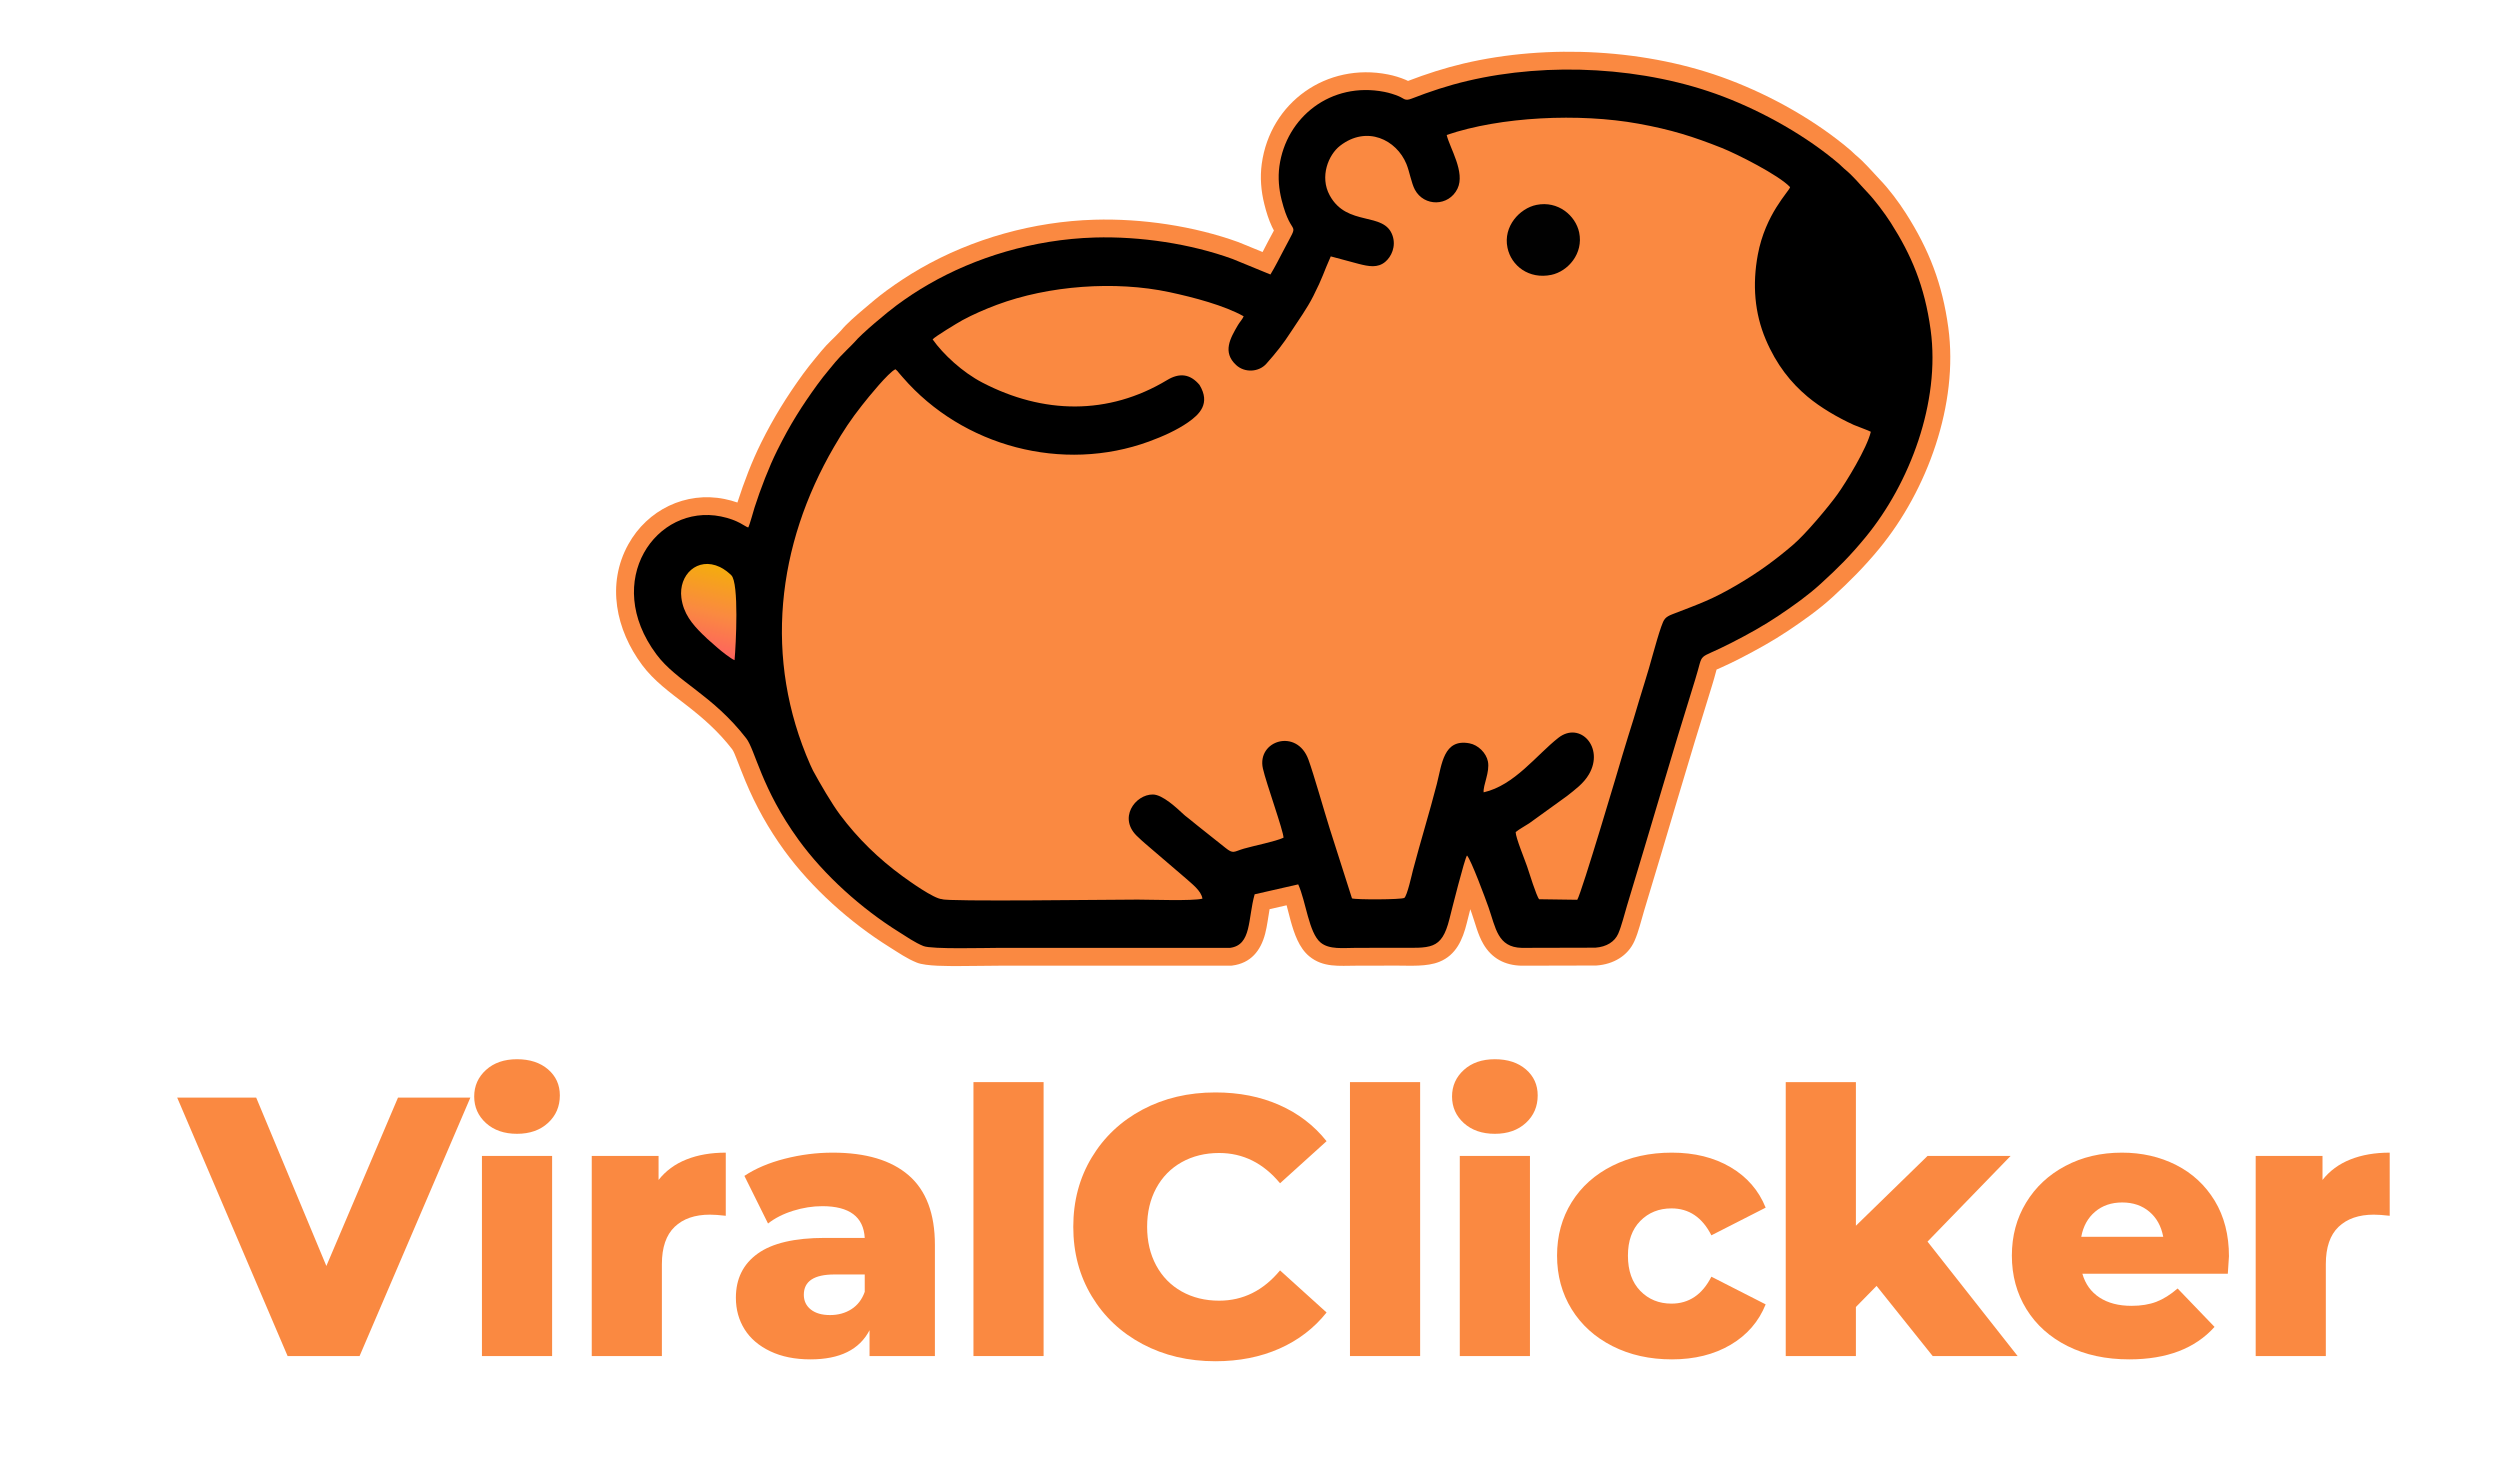
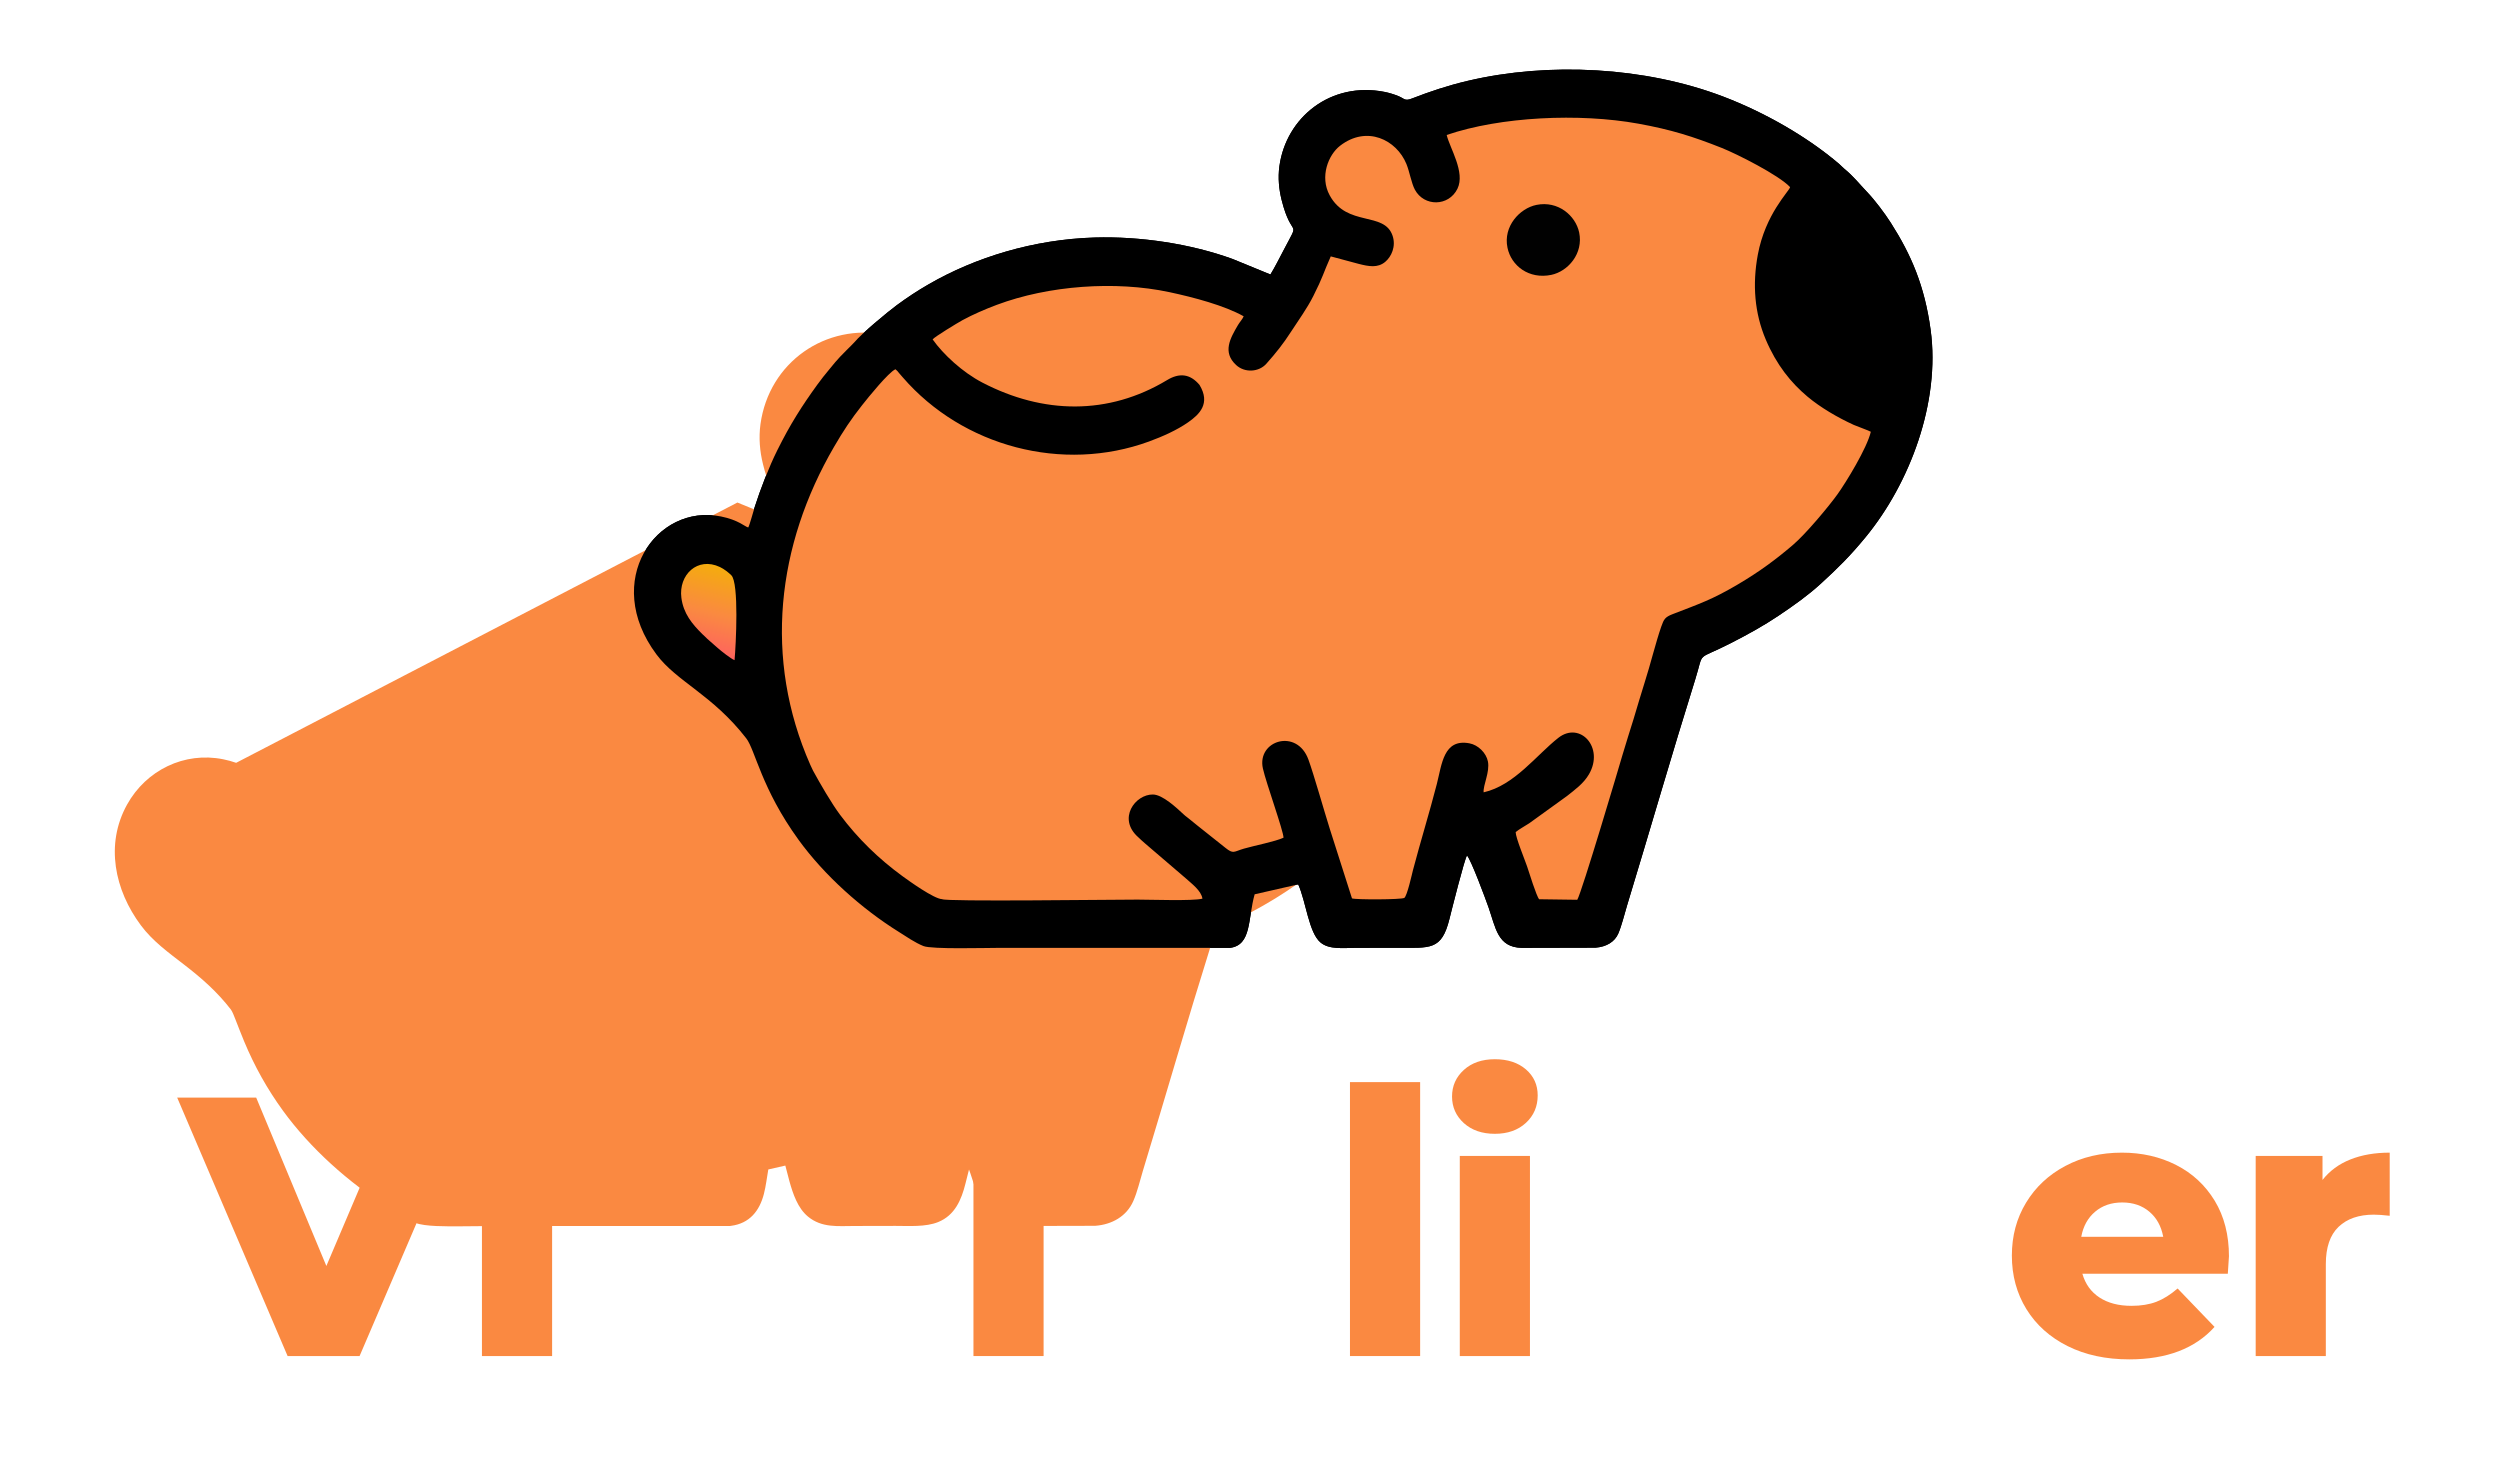
<svg xmlns="http://www.w3.org/2000/svg" viewBox="0 0 843 498.9" clip-rule="evenodd" fill-rule="evenodd" image-rendering="optimizeQuality" text-rendering="geometricPrecision" shape-rendering="geometricPrecision" version="1.1" height="499px" width="843px" xml:space="preserve">
  <defs>
    <linearGradient y2="39.7" x2="461.03" y1="303.54" x1="433.47" gradientUnits="userSpaceOnUse" id="id0">
      <stop stop-color="#FE5C63" stop-opacity="1" offset="0" />
      <stop stop-color="#FA8941" stop-opacity="1" offset="0.49" />
      <stop stop-color="#F4AC0D" stop-opacity="1" offset="1" />
    </linearGradient>
    <linearGradient y2="190.93" x2="242.88" y1="221.75" x1="235.09" gradientUnits="userSpaceOnUse" id="id1">
      <stop stop-color="#FE5C63" stop-opacity="1" offset="0" />
      <stop stop-color="#FA8941" stop-opacity="1" offset="0.49" />
      <stop stop-color="#F4AC0D" stop-opacity="1" offset="1" />
    </linearGradient>
    <linearGradient y2="190.93" x2="242.88" y1="221.75" x1="235.09" gradientUnits="userSpaceOnUse" id="id2">
      <stop stop-color="#FE5C63" stop-opacity="1" offset="0" />
      <stop stop-color="#FA8941" stop-opacity="1" offset="0.49" />
      <stop stop-color="#F4AC0D" stop-opacity="1" offset="1" />
    </linearGradient>
  </defs>
  <g id="Capa_x0020_1">
    <polygon points="158.6,370.07 121.25,457.21 96.98,457.21 59.75,370.07 86.39,370.07 110.05,426.84 134.2,370.07" fill-rule="nonzero" fill="#FA8941" />
    <path d="M162.51 389.74l23.66 0 0 67.47 -23.66 0 0 -67.47zm11.83 -7.47c-4.32,0 -7.8,-1.21 -10.46,-3.61 -2.65,-2.41 -3.98,-5.4 -3.98,-8.97 0,-3.57 1.33,-6.55 3.98,-8.96 2.66,-2.41 6.14,-3.61 10.46,-3.61 4.31,0 7.8,1.14 10.46,3.42 2.65,2.29 3.98,5.21 3.98,8.78 0,3.73 -1.33,6.83 -3.98,9.27 -2.66,2.45 -6.15,3.68 -10.46,3.68z" fill-rule="nonzero" fill="#FA8941" id="_1" />
-     <path d="M222.07 397.83c2.41,-3.07 5.54,-5.38 9.4,-6.91 3.86,-1.54 8.28,-2.3 13.26,-2.3l0 21.29c-2.16,-0.25 -3.94,-0.38 -5.35,-0.38 -5.06,0 -9.03,1.37 -11.89,4.11 -2.86,2.74 -4.3,6.93 -4.3,12.57l0 31 -23.65 0 0 -67.47 22.53 0 0 8.09z" fill-rule="nonzero" fill="#FA8941" id="_2" />
-     <path d="M280.76 388.62c11.21,0 19.76,2.55 25.65,7.65 5.89,5.11 8.84,12.93 8.84,23.47l0 37.47 -22.04 0 0 -8.71c-3.4,6.56 -10.04,9.83 -19.92,9.83 -5.23,0 -9.75,-0.91 -13.57,-2.74 -3.82,-1.82 -6.7,-4.29 -8.65,-7.4 -1.95,-3.12 -2.93,-6.66 -2.93,-10.65 0,-6.39 2.45,-11.35 7.35,-14.87 4.9,-3.53 12.45,-5.3 22.66,-5.3l13.44 0c-0.41,-7.13 -5.18,-10.7 -14.31,-10.7 -3.24,0 -6.52,0.52 -9.84,1.55 -3.32,1.04 -6.14,2.47 -8.46,4.3l-7.97 -16.06c3.73,-2.49 8.28,-4.42 13.63,-5.79 5.35,-1.37 10.73,-2.05 16.12,-2.05zm-0.87 54.77c2.74,0 5.15,-0.66 7.22,-1.99 2.08,-1.33 3.57,-3.28 4.48,-5.85l0 -5.85 -10.2 0c-6.89,0 -10.34,2.28 -10.34,6.85 0,2.07 0.79,3.73 2.37,4.98 1.57,1.24 3.73,1.86 6.47,1.86z" fill-rule="nonzero" fill="#FA8941" id="_3" />
    <polygon points="328.25,364.84 351.9,364.84 351.9,457.21 328.25,457.21" fill-rule="nonzero" fill="#FA8941" id="_4" />
-     <path d="M409.84 458.96c-9.13,0 -17.32,-1.93 -24.58,-5.79 -7.26,-3.86 -12.97,-9.24 -17.12,-16.13 -4.15,-6.88 -6.23,-14.69 -6.23,-23.4 0,-8.72 2.08,-16.52 6.23,-23.4 4.15,-6.89 9.86,-12.27 17.12,-16.13 7.26,-3.86 15.45,-5.79 24.58,-5.79 7.97,0 15.15,1.41 21.54,4.24 6.39,2.82 11.71,6.88 15.94,12.2l-15.69 14.19c-5.64,-6.81 -12.49,-10.21 -20.54,-10.21 -4.73,0 -8.94,1.04 -12.64,3.11 -3.69,2.08 -6.55,5 -8.59,8.78 -2.03,3.78 -3.05,8.11 -3.05,13.01 0,4.9 1.02,9.23 3.05,13.01 2.04,3.78 4.9,6.7 8.59,8.78 3.7,2.07 7.91,3.11 12.64,3.11 8.05,0 14.9,-3.4 20.54,-10.21l15.69 14.19c-4.23,5.31 -9.55,9.38 -15.94,12.2 -6.39,2.82 -13.57,4.24 -21.54,4.24z" fill-rule="nonzero" fill="#FA8941" id="_5" />
    <polygon points="455.21,364.84 478.87,364.84 478.87,457.21 455.21,457.21" fill-rule="nonzero" fill="#FA8941" id="_6" />
    <path d="M492.24 389.74l23.66 0 0 67.47 -23.66 0 0 -67.47zm11.83 -7.47c-4.32,0 -7.8,-1.21 -10.46,-3.61 -2.65,-2.41 -3.98,-5.4 -3.98,-8.97 0,-3.57 1.33,-6.55 3.98,-8.96 2.66,-2.41 6.14,-3.61 10.46,-3.61 4.31,0 7.8,1.14 10.46,3.42 2.65,2.29 3.98,5.21 3.98,8.78 0,3.73 -1.33,6.83 -3.98,9.27 -2.66,2.45 -6.15,3.68 -10.46,3.68z" fill-rule="nonzero" fill="#FA8941" id="_7" />
-     <path d="M563.75 458.33c-7.46,0 -14.15,-1.49 -20.04,-4.48 -5.89,-2.99 -10.48,-7.14 -13.76,-12.45 -3.27,-5.31 -4.91,-11.33 -4.91,-18.05 0,-6.72 1.64,-12.72 4.91,-17.99 3.28,-5.27 7.87,-9.38 13.76,-12.32 5.89,-2.95 12.58,-4.42 20.04,-4.42 7.64,0 14.24,1.64 19.8,4.91 5.56,3.28 9.5,7.83 11.83,13.64l-18.3 9.33c-3.07,-6.06 -7.56,-9.08 -13.45,-9.08 -4.23,0 -7.74,1.41 -10.52,4.23 -2.78,2.82 -4.17,6.72 -4.17,11.7 0,5.06 1.39,9.03 4.17,11.89 2.78,2.86 6.29,4.29 10.52,4.29 5.89,0 10.38,-3.03 13.45,-9.08l18.3 9.33c-2.33,5.81 -6.27,10.36 -11.83,13.64 -5.56,3.27 -12.16,4.91 -19.8,4.91z" fill-rule="nonzero" fill="#FA8941" id="_8" />
-     <polygon points="632.78,433.56 625.81,440.66 625.81,457.21 602.15,457.21 602.15,364.84 625.81,364.84 625.81,413.27 649.96,389.74 677.97,389.74 649.96,418.62 680.34,457.21 651.7,457.21" fill-rule="nonzero" fill="#FA8941" id="_9" />
    <path d="M751.6 423.6c0,0.17 -0.13,2.12 -0.38,5.85l-49.05 0c1,3.49 2.93,6.16 5.79,8.03 2.87,1.87 6.46,2.8 10.77,2.8 3.24,0 6.04,-0.46 8.41,-1.37 2.36,-0.91 4.75,-2.41 7.15,-4.48l12.45 12.95c-6.55,7.3 -16.14,10.95 -28.75,10.95 -7.89,0 -14.82,-1.49 -20.8,-4.48 -5.97,-2.99 -10.6,-7.14 -13.88,-12.45 -3.27,-5.31 -4.91,-11.33 -4.91,-18.05 0,-6.64 1.59,-12.59 4.79,-17.86 3.19,-5.27 7.61,-9.4 13.26,-12.39 5.64,-2.99 11.99,-4.48 19.05,-4.48 6.72,0 12.82,1.39 18.3,4.17 5.47,2.78 9.81,6.8 13.01,12.07 3.19,5.27 4.79,11.52 4.79,18.74zm-35.98 -18.18c-3.65,0 -6.7,1.04 -9.15,3.12 -2.45,2.07 -4.01,4.89 -4.67,8.46l27.64 0c-0.67,-3.57 -2.22,-6.39 -4.67,-8.46 -2.45,-2.08 -5.5,-3.12 -9.15,-3.12z" fill-rule="nonzero" fill="#FA8941" id="_10" />
    <path d="M783.15 397.83c2.41,-3.07 5.54,-5.38 9.4,-6.91 3.86,-1.54 8.28,-2.3 13.26,-2.3l0 21.29c-2.16,-0.25 -3.95,-0.38 -5.36,-0.38 -5.06,0 -9.02,1.37 -11.89,4.11 -2.86,2.74 -4.29,6.93 -4.29,12.57l0 31 -23.65 0 0 -67.47 22.53 0 0 8.09z" fill-rule="nonzero" fill="#FA8941" id="_11" />
    <path d="M428.39 92.51l-12.76 -5.23c-14.12,-5.14 -31.19,-7.69 -46.47,-7.24 -20.83,0.62 -40.4,6.78 -55.89,15.7 -4.14,2.38 -7.31,4.51 -10.81,7.07 -3.13,2.29 -12.01,9.69 -14.32,12.51 -0.54,0.66 -4.83,4.7 -6.5,6.76 -0.7,0.85 -1.35,1.63 -2.09,2.53 -1.43,1.74 -2.58,3.15 -3.93,5.02 -5.16,7.13 -9.11,13.28 -13.55,22.22 -2.74,5.49 -5.67,13.1 -7.62,19.19 -0.45,1.38 -1.62,5.84 -2.14,6.78 -1.07,-0.24 -3.26,-2.52 -9.2,-3.72 -21.79,-4.42 -40.25,21.71 -21.75,46.52 6.88,9.24 18.86,13.57 30.27,28.29 3.06,3.95 5.09,16.93 17.67,34.26 8.71,11.99 21.22,23.19 33.85,31.06 2.33,1.46 5.34,3.57 8.23,4.73 2.82,1.14 20.87,0.61 25.47,0.61l77.92 0c7.33,-0.94 5.97,-9.81 8.3,-18.06l14.69 -3.35c2.62,5.76 3.55,16.32 7.55,19.62 2.92,2.42 7.57,1.8 11.86,1.79 4.61,-0.01 9.23,-0.03 13.85,-0.03 11.26,0 15.07,0.99 17.74,-9.74 0.69,-2.78 5.16,-20.56 5.92,-21.38 1.42,1.59 6.2,14.5 7.24,17.45 2.45,6.97 3.05,13.51 11.22,13.7l24.83 -0.06c3.8,-0.28 6.51,-2.02 7.7,-4.73 1.14,-2.61 2.09,-6.59 2.96,-9.45 7.76,-25.47 15.16,-51.21 22.98,-76.2 3.21,-10.23 -0.16,-6.03 12.37,-12.49 5.67,-2.91 10.68,-5.68 15.74,-9.07 5.22,-3.5 10,-6.91 14.12,-10.68 6.06,-5.52 9.99,-9.44 15.16,-15.71 15.01,-18.21 25.32,-45.65 22.02,-69.94 -2.02,-14.89 -6.55,-25.36 -13.43,-36.15 -2.06,-3.22 -5.42,-7.71 -8.04,-10.43 -2.7,-2.81 -4.39,-5.12 -7.72,-7.86 -0.65,-0.54 -0.98,-0.97 -1.63,-1.53 -10.76,-9.19 -25.1,-17.41 -39.22,-22.79 -26.25,-9.99 -58.72,-11.71 -86.09,-5.26 -6.79,1.6 -12.7,3.59 -18.87,5.98 -2.32,0.9 -2.38,0.05 -4.35,-0.79 -1.37,-0.58 -3.2,-1.15 -4.81,-1.47 -18.13,-3.57 -33.19,8.58 -35.45,25.08 -0.53,3.9 -0.14,7.79 0.74,11.31 3.49,13.96 6.55,5.76 0.69,16.98 -1.54,2.93 -2.93,5.71 -4.45,8.2z" fill="#010101" />
    <path d="M404.49 129.77c3.77,6.25 -0.02,9.92 -3.88,12.6 -3.75,2.61 -8.46,4.73 -13.15,6.45 -20.76,7.6 -45.46,4.92 -64.36,-5.96 -4.33,-2.49 -8.24,-5.13 -11.46,-8.16 -2.06,-1.93 -3.03,-2.53 -4.94,-4.87l-2.28 -2.63c-0.42,-0.51 -0.82,-0.9 -1.2,-1.38 -0.54,-0.67 -0.69,-0.9 -1.28,-1.36 -2.32,1.05 -9.05,9.34 -11.26,12.15 -3.75,4.76 -6.27,8.56 -9.41,13.96 -19.37,33.26 -23.82,71.52 -8.03,107.3 0.31,0.7 0.6,1.29 0.92,1.95l0.83 1.53c0.29,0.38 0.18,0.27 0.48,0.53 0.13,1.66 6.58,11.2 7.79,12.81 6.03,8.06 13.05,14.87 21.1,20.74 2.09,1.52 10.6,7.65 13.33,7.72 0.96,0.9 56.89,0.15 65.9,0.15 4.36,0 18.7,0.52 21.87,-0.32 -0.37,-2.58 -2.17,-3.42 -3.4,-4.85 -1.12,-1.3 -1.24,-1.11 -2.28,-2.06l-13.67 -11.71c-0.65,-0.49 -0.41,-0.37 -1.03,-0.99 -0.47,-0.47 -0.74,-0.64 -1.23,-1.07 -7.19,-6.32 -1.02,-14.54 4.93,-14.44 3.25,0.05 7.92,4.46 10.33,6.69 0.86,0.81 1.25,0.96 2.23,1.81 0.69,0.59 1.59,1.3 2.39,1.94l9.48 7.54c2.74,2.19 2.73,1.3 6.25,0.27 3.33,-0.97 10.65,-2.41 13.34,-3.68 0.04,-2.12 -5.88,-18.52 -6.95,-23.33 -2.11,-9.46 11.48,-13.72 15.36,-2.99 1.81,4.98 5.26,17.19 7.2,23.35l7.48 23.43c1.32,0.48 16.58,0.44 17.64,-0.16 0.97,-0.68 2.59,-8.08 2.9,-9.28 2.56,-9.76 5.58,-19.46 8.07,-29.14 1.7,-6.64 2.25,-15.35 10.99,-13.71 2.97,0.55 5.67,3.27 6.23,6.1 0.72,3.6 -1.67,7.98 -1.44,10.43 3.7,-0.84 15.63,-8.89 17.93,-10.94 1.4,-1.24 2.36,-2.41 3.64,-3.59 1.71,-1.59 1.8,-2.41 3.64,-3.86 7.26,-5.68 15.59,3.26 10.29,12.33 -1.83,3.13 -4.73,5.18 -7.39,7.3l-12.73 9.19c-1.43,0.96 -3.3,1.91 -4.58,2.98 0.01,1.88 3.06,9.24 3.83,11.51 0.68,2.01 3.19,10.17 4.09,11.13l12.85 0.18c1.48,-2.34 14.27,-45.46 15.26,-48.87 1.17,-4.06 2.53,-8.12 3.74,-12.11 1.29,-4.2 2.44,-8.32 3.76,-12.41 1.87,-5.81 3.72,-13.43 5.55,-18.68 0.89,-2.57 1.32,-3.26 3.84,-4.24 9.2,-3.57 13.2,-4.84 21.99,-10.02 7.39,-4.36 12.96,-8.51 18.65,-13.38 4.33,-3.71 11.96,-12.85 14.97,-17.04 2.89,-4.03 9.96,-15.57 11.23,-21.06 -0.59,-0.39 -4.61,-1.8 -5.74,-2.31 -5.43,-2.48 -11.21,-5.85 -15.59,-9.52 -5.57,-4.67 -10.48,-10.7 -14.12,-19.32 -3.76,-8.91 -4.52,-18.51 -2.66,-28.55 2.56,-13.78 10.57,-21.36 10.89,-22.79 -3.83,-4.09 -18.04,-11.23 -23.02,-13.21 -9.69,-3.85 -17.07,-6.18 -28.15,-8.19 -19.9,-3.61 -46.52,-2.38 -64.63,3.81 1.04,4.43 6.34,12.57 3.63,18.13 -2.95,6.03 -11.25,6.1 -14.36,0.31 -1.17,-2.19 -1.79,-6.07 -2.85,-8.66 -3.35,-8.16 -13.34,-13.12 -22.37,-6.14 -3.95,3.05 -6.92,10.42 -3.51,16.7 5.87,10.83 18.44,5.28 21.23,13.68 1.19,3.6 -0.43,7.04 -2.5,8.77 -2.55,2.12 -5.52,1.55 -8.97,0.67l-9.39 -2.52c-2.54,5.67 -2.55,6.78 -5.89,13.39 -2.15,4.26 -4.97,8.09 -7.43,11.9 -2.71,4.21 -5.14,7.24 -8.4,10.91 -2.49,2.81 -7.25,3.17 -10.21,0.42 -1.02,-0.95 -1.37,-2.05 -2.2,-2.75 -0.05,-5.65 -1.49,-3.32 2.83,-10.7 0.65,-1.1 1.49,-1.9 1.93,-2.97 -6.49,-3.65 -16.89,-6.4 -25.04,-8.14 -18.3,-3.91 -40.79,-2.23 -58.18,4.27 -4.01,1.5 -8.02,3.25 -11.56,5.16 -1.69,0.92 -9.47,5.65 -10.1,6.5 3.58,5.06 10.08,11.08 16.76,14.56 20.5,10.66 42.46,11.12 62.32,-0.85 4.09,-2.47 7.73,-2.16 10.93,1.66z" fill="url(#id0)" />
    <path d="M518.1 69.04c-5.62,1.14 -11.28,7.21 -9.78,14.43 1.26,6.12 7.24,10.72 14.76,9.17 5.62,-1.17 10.92,-7.18 9.41,-14.32 -1.22,-5.7 -7.11,-10.75 -14.39,-9.28z" fill="#010101" />
    <path d="M247.69 222.56c0.47,-5.12 1.54,-26.01 -1.08,-28.62 -0.92,-0.92 -2.43,-2.12 -3.85,-2.79 -7.58,-3.58 -13.99,2.66 -13,10.36 0.68,5.32 3.62,8.85 7.09,12.28 0.61,0.6 1.03,0.91 1.62,1.55l3.53 3.11c1.23,1.06 4.43,3.62 5.69,4.11z" fill="url(#id1)" />
-     <path d="M248.66 169.4c0.02,-0.06 0.04,-0.13 0.06,-0.19 2.14,-6.67 4.85,-13.78 7.97,-20.04 4.13,-8.31 8.64,-15.58 14.07,-23.07 1.32,-1.83 2.72,-3.56 4.15,-5.31 0.69,-0.83 1.38,-1.66 2.07,-2.5 2.03,-2.51 4.47,-4.55 6.56,-6.83 1.99,-2.43 5.08,-5.04 7.54,-7.15 2.51,-2.16 5.16,-4.39 7.83,-6.35 3.68,-2.69 7.4,-5.15 11.36,-7.43 17.66,-10.17 38.36,-15.89 58.72,-16.49 15.98,-0.48 33.67,2.13 48.7,7.59l0.11 0.05 7.94 3.25c0.6,-1.13 1.18,-2.28 1.77,-3.41 0.68,-1.29 1.37,-2.56 2.05,-3.84 -0.22,-0.4 -0.44,-0.82 -0.65,-1.27 -1.14,-2.41 -1.94,-5.04 -2.58,-7.62 -1.11,-4.42 -1.49,-9.05 -0.87,-13.58 2.85,-20.81 21.92,-34.23 42.56,-30.16 2,0.39 4.12,1.03 6,1.83 0.27,0.11 0.52,0.23 0.76,0.36 6.15,-2.35 12.31,-4.35 18.73,-5.87 28.52,-6.72 62.18,-4.94 89.6,5.5 14.42,5.48 29.28,13.82 40.99,23.83 0.54,0.46 1.03,1.03 1.55,1.46 3.18,2.62 5.43,5.42 8.23,8.34 3.13,3.25 6.34,7.55 8.77,11.35 7.89,12.36 12.33,23.92 14.32,38.58 3.49,25.71 -7.04,54.8 -23.33,74.57 -4.98,6.04 -9.98,11.06 -15.75,16.33 -4.57,4.17 -9.68,7.78 -14.82,11.23 -5.25,3.52 -10.72,6.53 -16.33,9.42 -2.09,1.08 -4.18,2.08 -6.32,3.04 -0.45,0.21 -1.06,0.45 -1.6,0.71 -0.08,0.3 -0.16,0.6 -0.23,0.86 -0.39,1.46 -0.79,2.9 -1.24,4.34 -7.93,25.3 -15.25,50.79 -22.97,76.15 -1.02,3.36 -1.8,6.9 -3.21,10.11 -2.27,5.18 -7.26,7.91 -12.76,8.32l-0.21 0.01 -25.12 0.06 -0.08 0c-5.59,-0.14 -9.99,-2.47 -12.8,-7.29 -1.9,-3.24 -2.71,-6.92 -3.95,-10.43 -0.15,-0.44 -0.31,-0.89 -0.47,-1.33 -0.4,1.57 -0.8,3.15 -1.19,4.72 -1.38,5.54 -3.59,10.73 -9.22,13.01 -4.21,1.71 -9.84,1.29 -14.35,1.29 -4.61,0 -9.22,0.02 -13.84,0.03 -5.55,0.01 -11.03,0.69 -15.7,-3.17 -3.47,-2.86 -5.07,-7.69 -6.25,-11.89 -0.46,-1.63 -0.89,-3.49 -1.39,-5.31l-5.74 1.31c-0.49,2.75 -0.79,5.55 -1.49,8.26 -1.49,5.77 -4.87,9.95 -11.08,10.75l-0.38 0.05 -78.3 0c-4.47,0 -8.94,0.13 -13.41,0.12 -3.56,-0.01 -11.11,0.12 -14.3,-1.16 -3.33,-1.34 -6.16,-3.33 -9.17,-5.21 -13.31,-8.3 -26.31,-19.93 -35.53,-32.63 -5.32,-7.33 -9.59,-14.98 -13.07,-23.33 -1.06,-2.52 -2.01,-5.07 -3.02,-7.61 -0.31,-0.78 -0.96,-2.51 -1.47,-3.17 -4.65,-6.01 -9.78,-10.51 -15.75,-15.12 -5.23,-4.04 -10.6,-7.9 -14.59,-13.26 -8.85,-11.87 -12.11,-27.29 -4.67,-40.72 6.42,-11.6 19.33,-17.94 32.44,-15.28 1.48,0.3 2.94,0.69 4.35,1.19z" fill="#FA8941" />
+     <path d="M248.66 169.4l0.11 0.05 7.94 3.25c0.6,-1.13 1.18,-2.28 1.77,-3.41 0.68,-1.29 1.37,-2.56 2.05,-3.84 -0.22,-0.4 -0.44,-0.82 -0.65,-1.27 -1.14,-2.41 -1.94,-5.04 -2.58,-7.62 -1.11,-4.42 -1.49,-9.05 -0.87,-13.58 2.85,-20.81 21.92,-34.23 42.56,-30.16 2,0.39 4.12,1.03 6,1.83 0.27,0.11 0.52,0.23 0.76,0.36 6.15,-2.35 12.31,-4.35 18.73,-5.87 28.52,-6.72 62.18,-4.94 89.6,5.5 14.42,5.48 29.28,13.82 40.99,23.83 0.54,0.46 1.03,1.03 1.55,1.46 3.18,2.62 5.43,5.42 8.23,8.34 3.13,3.25 6.34,7.55 8.77,11.35 7.89,12.36 12.33,23.92 14.32,38.58 3.49,25.71 -7.04,54.8 -23.33,74.57 -4.98,6.04 -9.98,11.06 -15.75,16.33 -4.57,4.17 -9.68,7.78 -14.82,11.23 -5.25,3.52 -10.72,6.53 -16.33,9.42 -2.09,1.08 -4.18,2.08 -6.32,3.04 -0.45,0.21 -1.06,0.45 -1.6,0.71 -0.08,0.3 -0.16,0.6 -0.23,0.86 -0.39,1.46 -0.79,2.9 -1.24,4.34 -7.93,25.3 -15.25,50.79 -22.97,76.15 -1.02,3.36 -1.8,6.9 -3.21,10.11 -2.27,5.18 -7.26,7.91 -12.76,8.32l-0.21 0.01 -25.12 0.06 -0.08 0c-5.59,-0.14 -9.99,-2.47 -12.8,-7.29 -1.9,-3.24 -2.71,-6.92 -3.95,-10.43 -0.15,-0.44 -0.31,-0.89 -0.47,-1.33 -0.4,1.57 -0.8,3.15 -1.19,4.72 -1.38,5.54 -3.59,10.73 -9.22,13.01 -4.21,1.71 -9.84,1.29 -14.35,1.29 -4.61,0 -9.22,0.02 -13.84,0.03 -5.55,0.01 -11.03,0.69 -15.7,-3.17 -3.47,-2.86 -5.07,-7.69 -6.25,-11.89 -0.46,-1.63 -0.89,-3.49 -1.39,-5.31l-5.74 1.31c-0.49,2.75 -0.79,5.55 -1.49,8.26 -1.49,5.77 -4.87,9.95 -11.08,10.75l-0.38 0.05 -78.3 0c-4.47,0 -8.94,0.13 -13.41,0.12 -3.56,-0.01 -11.11,0.12 -14.3,-1.16 -3.33,-1.34 -6.16,-3.33 -9.17,-5.21 -13.31,-8.3 -26.31,-19.93 -35.53,-32.63 -5.32,-7.33 -9.59,-14.98 -13.07,-23.33 -1.06,-2.52 -2.01,-5.07 -3.02,-7.61 -0.31,-0.78 -0.96,-2.51 -1.47,-3.17 -4.65,-6.01 -9.78,-10.51 -15.75,-15.12 -5.23,-4.04 -10.6,-7.9 -14.59,-13.26 -8.85,-11.87 -12.11,-27.29 -4.67,-40.72 6.42,-11.6 19.33,-17.94 32.44,-15.28 1.48,0.3 2.94,0.69 4.35,1.19z" fill="#FA8941" />
    <path d="M428.39 92.51l-12.76 -5.23c-14.12,-5.14 -31.19,-7.69 -46.47,-7.24 -20.83,0.62 -40.4,6.78 -55.89,15.7 -4.14,2.38 -7.31,4.51 -10.81,7.07 -3.13,2.29 -12.01,9.69 -14.32,12.51 -0.54,0.66 -4.83,4.7 -6.5,6.76 -0.7,0.85 -1.35,1.63 -2.09,2.53 -1.43,1.74 -2.58,3.15 -3.93,5.02 -5.16,7.13 -9.11,13.28 -13.55,22.22 -2.74,5.49 -5.67,13.1 -7.62,19.19 -0.45,1.38 -1.62,5.84 -2.14,6.78 -1.07,-0.24 -3.26,-2.52 -9.2,-3.72 -21.79,-4.42 -40.25,21.71 -21.75,46.52 6.88,9.24 18.86,13.57 30.27,28.29 3.06,3.95 5.09,16.93 17.67,34.26 8.71,11.99 21.22,23.19 33.85,31.06 2.33,1.46 5.34,3.57 8.23,4.73 2.82,1.14 20.87,0.61 25.47,0.61l77.92 0c7.33,-0.94 5.97,-9.81 8.3,-18.06l14.69 -3.35c2.62,5.76 3.55,16.32 7.55,19.62 2.92,2.42 7.57,1.8 11.86,1.79 4.61,-0.01 9.23,-0.03 13.85,-0.03 11.26,0 15.07,0.99 17.74,-9.74 0.69,-2.78 5.16,-20.56 5.92,-21.38 1.42,1.59 6.2,14.5 7.24,17.45 2.45,6.97 3.05,13.51 11.22,13.7l24.83 -0.06c3.8,-0.28 6.51,-2.02 7.7,-4.73 1.14,-2.61 2.09,-6.59 2.96,-9.45 7.76,-25.47 15.16,-51.21 22.98,-76.2 3.21,-10.23 -0.16,-6.03 12.37,-12.49 5.67,-2.91 10.68,-5.68 15.74,-9.07 5.22,-3.5 10,-6.91 14.12,-10.68 6.06,-5.52 9.99,-9.44 15.16,-15.71 15.01,-18.21 25.32,-45.65 22.02,-69.94 -2.02,-14.89 -6.55,-25.36 -13.43,-36.15 -2.06,-3.22 -5.42,-7.71 -8.04,-10.43 -2.7,-2.81 -4.39,-5.12 -7.72,-7.86 -0.65,-0.54 -0.98,-0.97 -1.63,-1.53 -10.76,-9.19 -25.1,-17.41 -39.22,-22.79 -26.25,-9.99 -58.72,-11.71 -86.09,-5.26 -6.79,1.6 -12.7,3.59 -18.87,5.98 -2.32,0.9 -2.38,0.05 -4.35,-0.79 -1.37,-0.58 -3.2,-1.15 -4.81,-1.47 -18.13,-3.57 -33.19,8.58 -35.45,25.08 -0.53,3.9 -0.14,7.79 0.74,11.31 3.49,13.96 6.55,5.76 0.69,16.98 -1.54,2.93 -2.93,5.71 -4.45,8.2z" fill="black" />
    <path d="M404.49 129.77c3.77,6.25 -0.02,9.92 -3.88,12.6 -3.75,2.61 -8.46,4.73 -13.15,6.45 -29.13,10.66 -62.82,1.73 -83.04,-21.62 -0.42,-0.51 -0.82,-0.9 -1.2,-1.38 -0.54,-0.67 -0.69,-0.9 -1.28,-1.36 -2.32,1.05 -9.05,9.34 -11.26,12.15 -3.75,4.76 -6.27,8.56 -9.41,13.96 -19.37,33.26 -23.82,71.52 -8.03,107.3 0.31,0.7 0.6,1.29 0.92,1.95 2.35,4.32 6.29,11.12 9.1,14.87 6.03,8.06 13.05,14.87 21.1,20.74 2.09,1.52 10.6,7.65 13.33,7.72 0.96,0.9 56.89,0.15 65.9,0.15 4.36,0 18.7,0.52 21.87,-0.32 -0.39,-2.72 -3.7,-5.1 -5.68,-6.91l-13.67 -11.71c-0.72,-0.55 -1.52,-1.41 -2.26,-2.06 -7.19,-6.32 -1.02,-14.54 4.93,-14.44 3.25,0.05 7.92,4.46 10.33,6.69 0.86,0.81 1.25,0.96 2.23,1.81 0.69,0.59 1.59,1.3 2.39,1.94l9.48 7.54c2.74,2.19 2.73,1.3 6.25,0.27 3.33,-0.97 10.65,-2.41 13.34,-3.68 0.04,-2.12 -5.88,-18.52 -6.95,-23.33 -2.11,-9.46 11.48,-13.72 15.36,-2.99 1.81,4.98 5.26,17.19 7.2,23.35l7.48 23.43c1.32,0.48 16.58,0.44 17.64,-0.16 0.97,-0.68 2.59,-8.08 2.9,-9.28 2.56,-9.76 5.58,-19.46 8.07,-29.14 1.7,-6.64 2.25,-15.35 10.99,-13.71 2.97,0.55 5.67,3.27 6.23,6.1 0.72,3.6 -1.67,7.98 -1.44,10.43 10.41,-2.36 17.78,-12.57 25.21,-18.39 7.26,-5.68 15.59,3.26 10.29,12.33 -1.83,3.13 -4.73,5.18 -7.39,7.3l-12.73 9.19c-1.43,0.96 -3.3,1.91 -4.58,2.98 0.01,1.88 3.06,9.24 3.83,11.51 0.68,2.01 3.19,10.17 4.09,11.13l12.85 0.18c1.48,-2.34 14.27,-45.46 15.26,-48.87 1.17,-4.06 2.53,-8.12 3.74,-12.11 1.29,-4.2 2.44,-8.32 3.76,-12.41 1.87,-5.81 3.72,-13.43 5.55,-18.68 0.89,-2.57 1.32,-3.26 3.84,-4.24 9.2,-3.57 13.2,-4.84 21.99,-10.02 7.39,-4.36 12.96,-8.51 18.65,-13.38 4.33,-3.71 11.96,-12.85 14.97,-17.04 2.89,-4.03 9.96,-15.57 11.23,-21.06 -0.59,-0.39 -4.61,-1.8 -5.74,-2.31 -5.43,-2.48 -11.21,-5.85 -15.59,-9.52 -5.57,-4.67 -10.48,-10.7 -14.12,-19.32 -3.76,-8.91 -4.52,-18.51 -2.66,-28.55 2.56,-13.78 10.57,-21.36 10.89,-22.79 -3.83,-4.09 -18.04,-11.23 -23.02,-13.21 -9.69,-3.85 -17.07,-6.18 -28.15,-8.19 -19.9,-3.61 -46.52,-2.38 -64.63,3.81 1.04,4.43 6.34,12.57 3.63,18.13 -2.95,6.03 -11.25,6.1 -14.36,0.31 -1.17,-2.19 -1.79,-6.07 -2.85,-8.66 -3.35,-8.16 -13.34,-13.12 -22.37,-6.14 -3.95,3.05 -6.92,10.42 -3.51,16.7 5.87,10.83 18.44,5.28 21.23,13.68 1.19,3.6 -0.43,7.04 -2.5,8.77 -2.55,2.12 -5.52,1.55 -8.97,0.67l-9.39 -2.52c-2.54,5.67 -2.55,6.78 -5.89,13.39 -2.15,4.26 -4.97,8.09 -7.43,11.9 -2.71,4.21 -5.14,7.24 -8.4,10.91 -2.49,2.81 -7.25,3.17 -10.21,0.42 -4.66,-4.33 -1.98,-8.99 0.63,-13.45 0.65,-1.1 1.49,-1.9 1.93,-2.97 -6.49,-3.65 -16.89,-6.4 -25.04,-8.14 -18.3,-3.91 -40.79,-2.23 -58.18,4.27 -4.01,1.5 -8.02,3.25 -11.56,5.16 -1.69,0.92 -9.47,5.65 -10.1,6.5 3.58,5.06 10.08,11.08 16.76,14.56 20.5,10.66 42.46,11.12 62.32,-0.85 4.09,-2.47 7.73,-2.16 10.93,1.66z" fill="#FA8941" />
    <path d="M518.1 69.04c-5.62,1.14 -11.28,7.21 -9.78,14.43 1.26,6.12 7.24,10.72 14.76,9.17 5.62,-1.17 10.92,-7.18 9.41,-14.32 -1.22,-5.7 -7.11,-10.75 -14.39,-9.28z" fill="#010101" />
    <path d="M247.69 222.56c0.47,-5.12 1.54,-26.01 -1.08,-28.62 -0.92,-0.92 -2.43,-2.12 -3.85,-2.79 -7.58,-3.58 -13.99,2.66 -13,10.36 0.68,5.32 3.62,8.85 7.09,12.28 0.61,0.6 1.03,0.91 1.62,1.55l3.53 3.11c1.23,1.06 4.43,3.62 5.69,4.11z" fill="url(#id2)" />
  </g>
</svg>